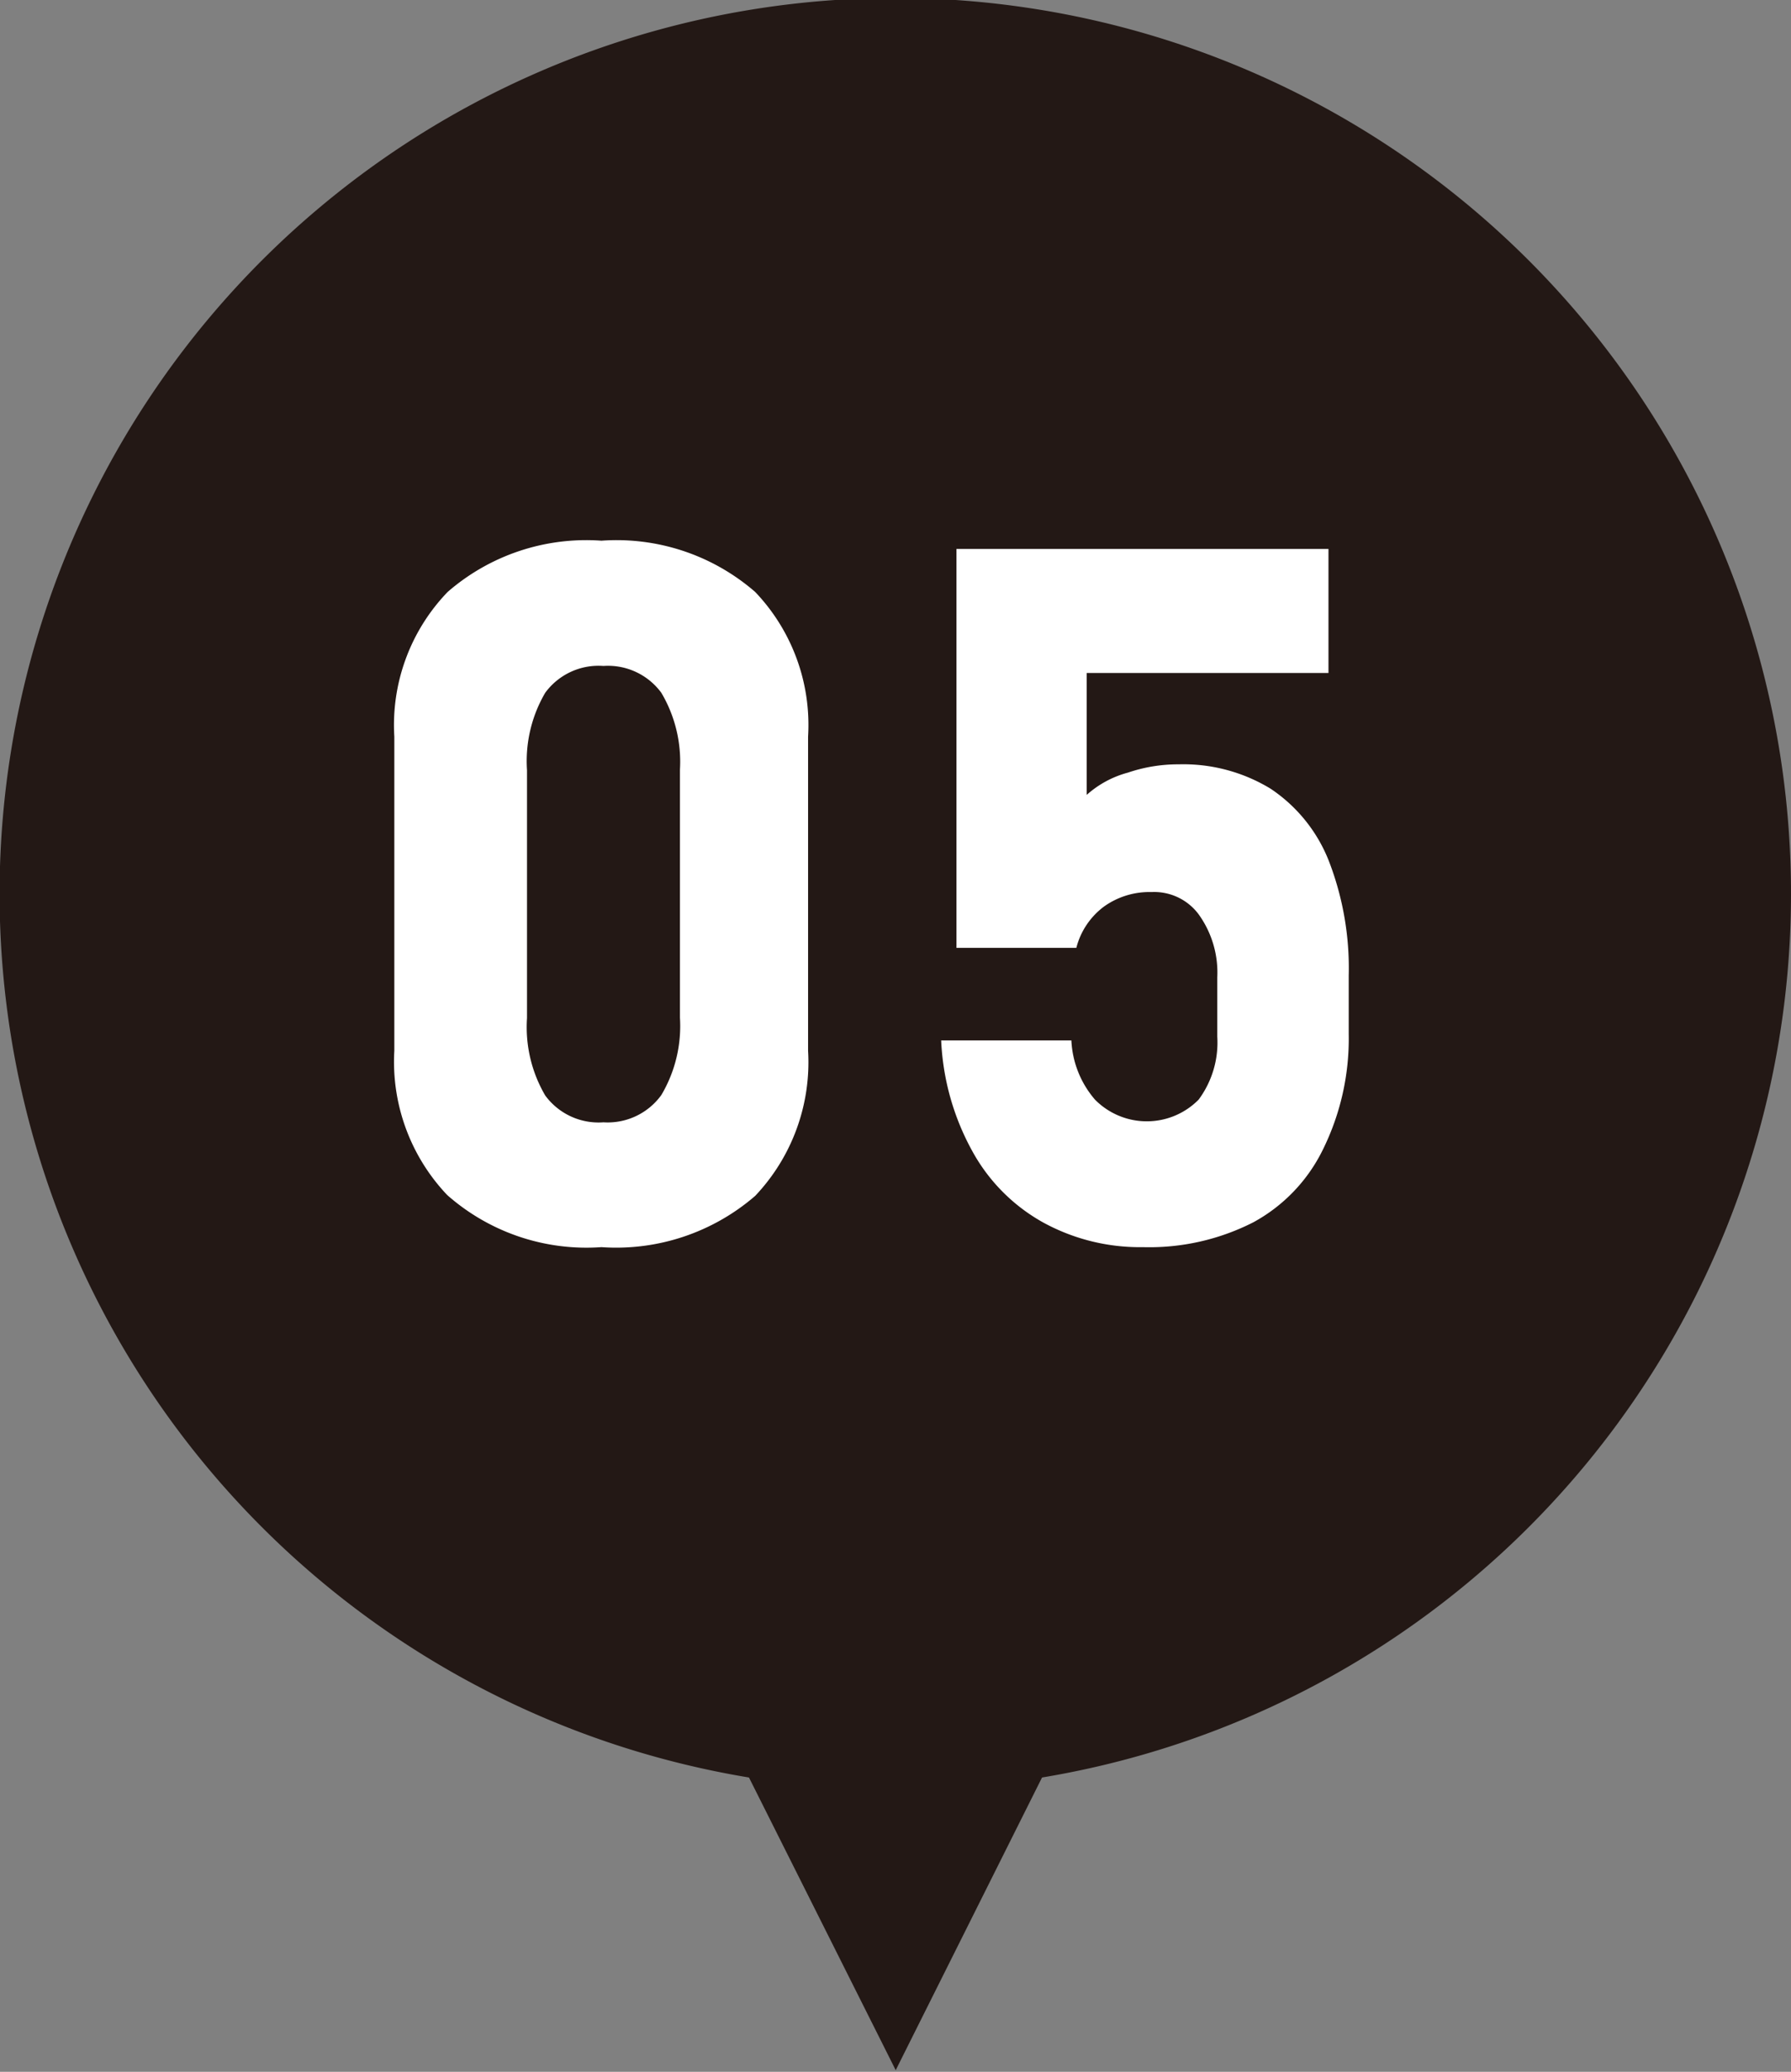
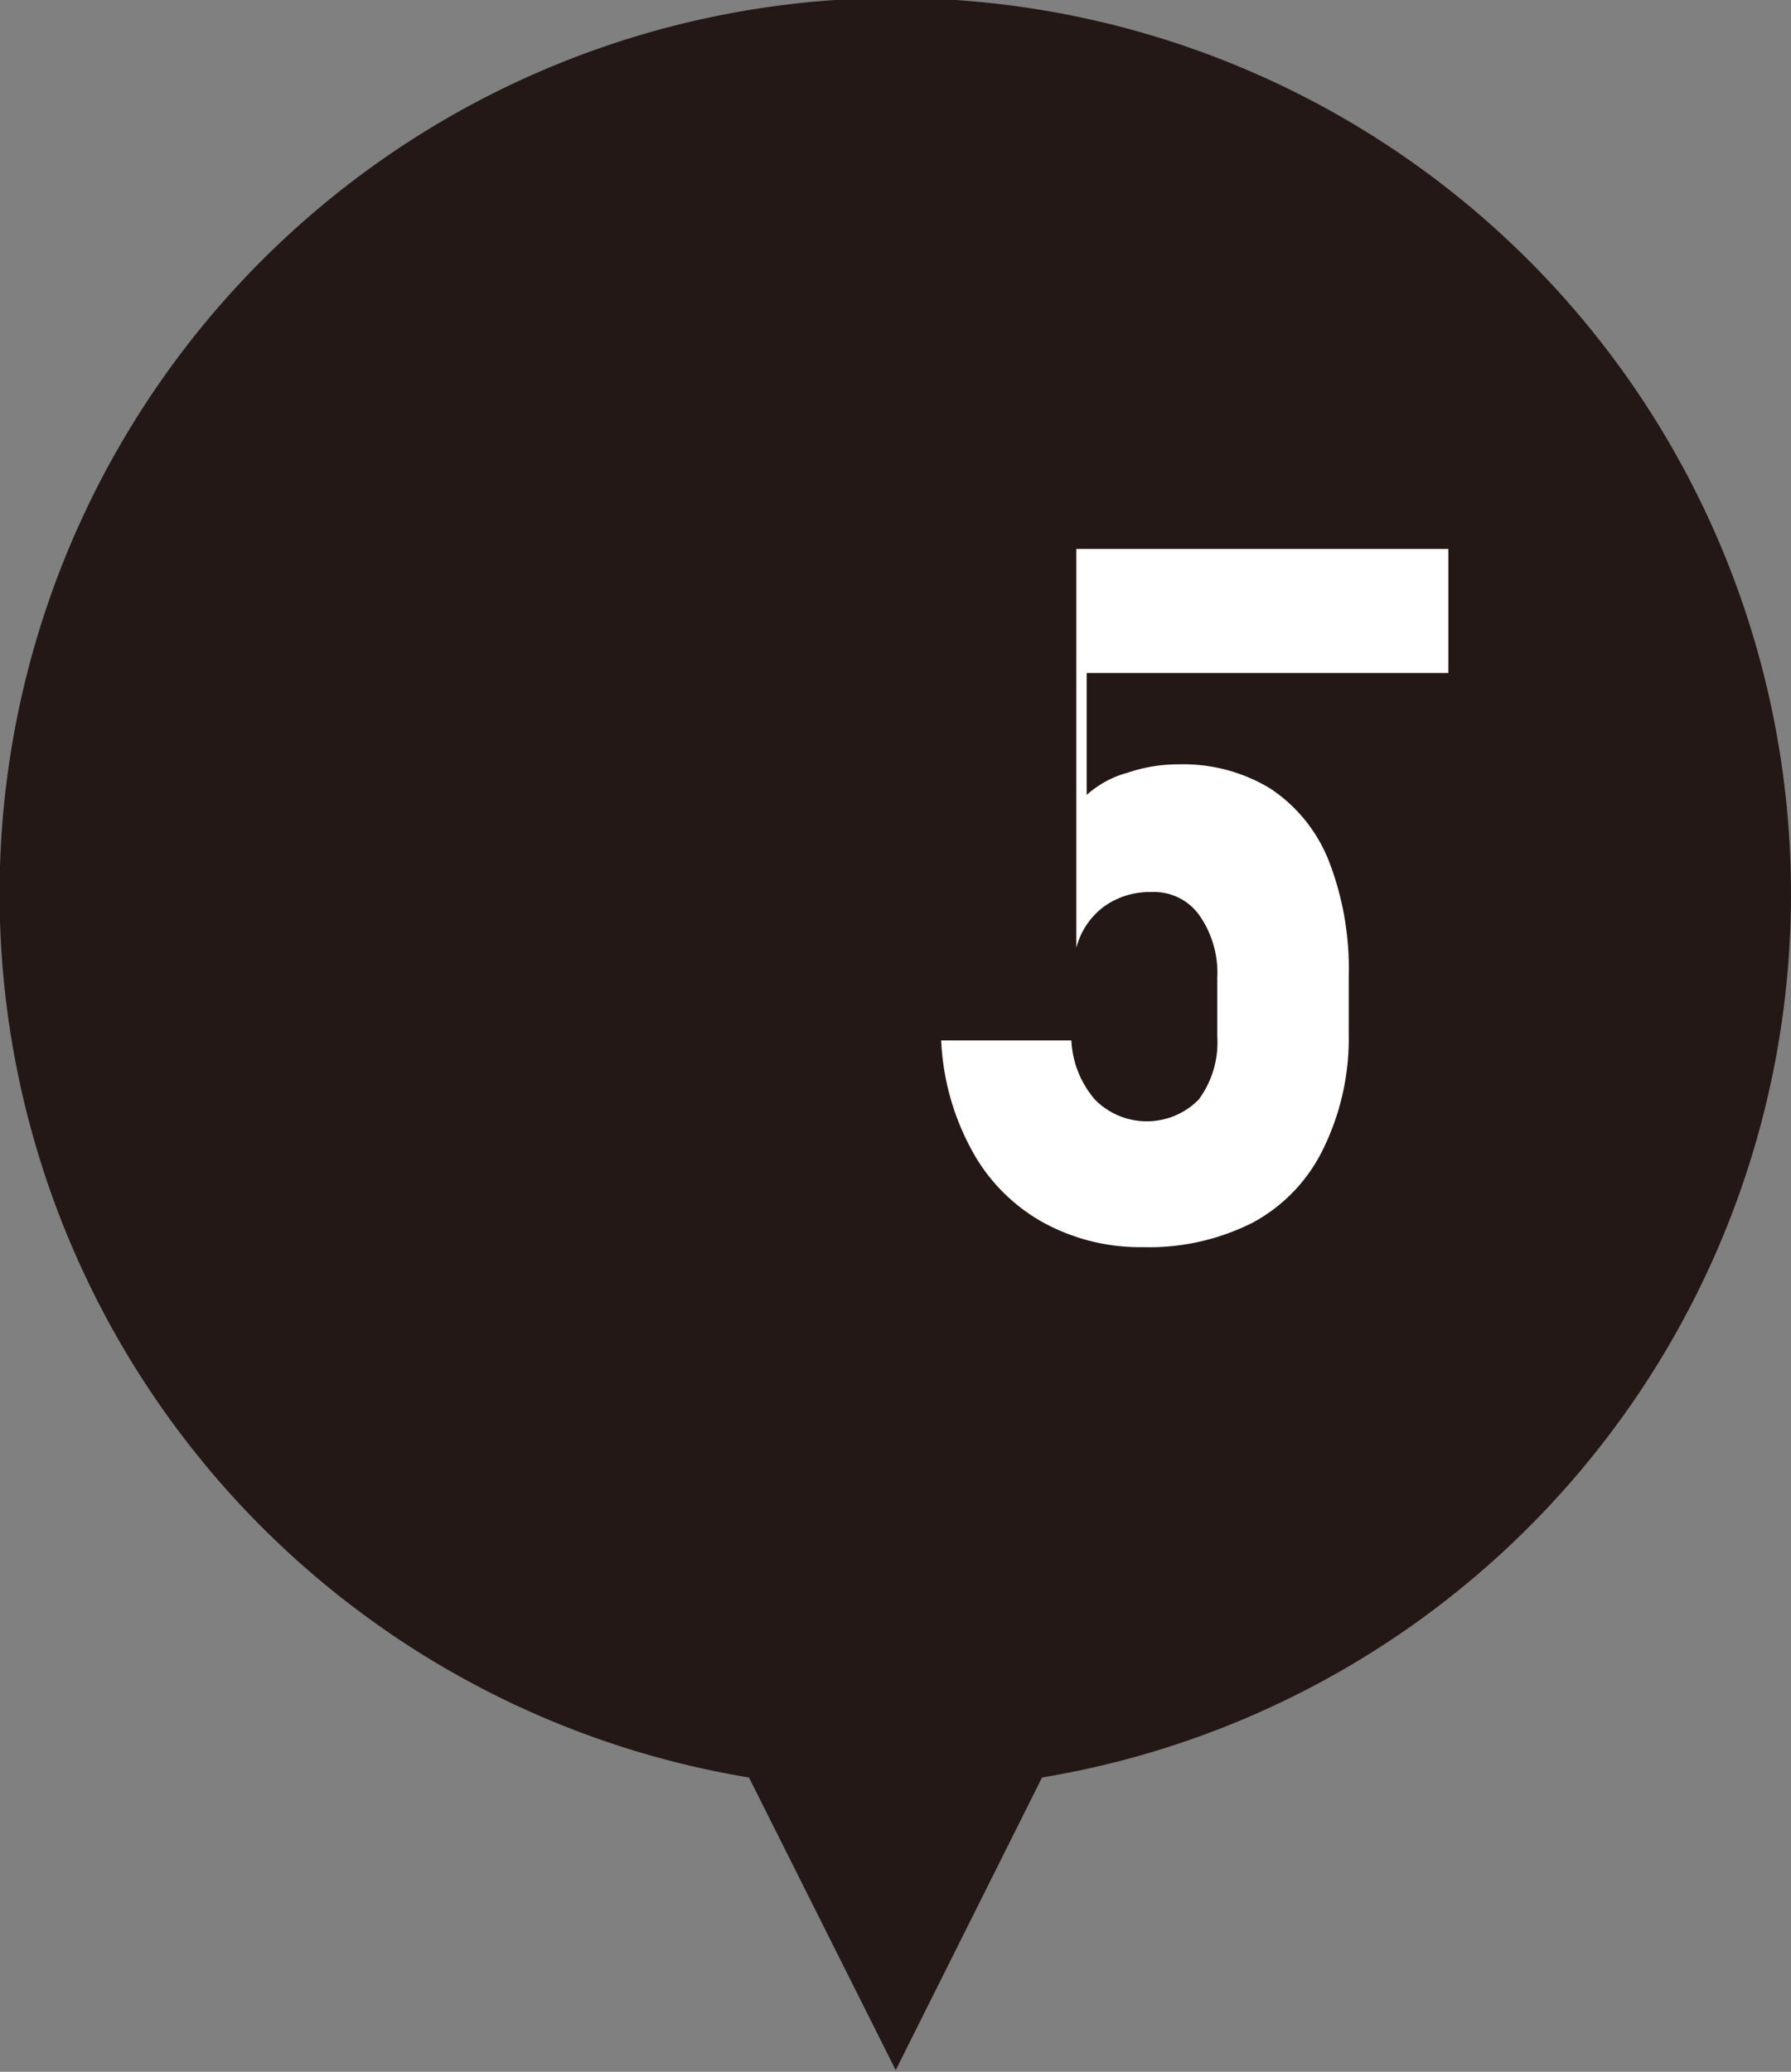
<svg xmlns="http://www.w3.org/2000/svg" viewBox="0 0 43.33 50.12" width="43.33" height="50.12">
  <rect x="0" y="0" width="43.33" height="50.12" fill="#808080" stroke="none" />
  <defs>
    <style>.cls-1{fill:#231815;}.cls-2{fill:#fff;}</style>
  </defs>
  <g id="レイヤー_2" data-name="レイヤー 2">
    <g id="レイヤー_1-2" data-name="レイヤー 1">
      <g id="pin_floor_5">
        <path class="cls-1" d="M43.33,21.67A21.67,21.67,0,1,0,18.12,43l3.55,7.08L25.21,43A21.67,21.67,0,0,0,43.33,21.67Z" />
-         <path class="cls-2" d="M10.82,28.91a4.68,4.68,0,0,1-1.28-3.49v-7.6a4.64,4.64,0,0,1,1.29-3.5,5.11,5.11,0,0,1,3.72-1.24,5.11,5.11,0,0,1,3.72,1.24,4.66,4.66,0,0,1,1.28,3.5v7.6a4.7,4.7,0,0,1-1.28,3.51,5.14,5.14,0,0,1-3.72,1.24A5.09,5.09,0,0,1,10.82,28.91ZM16,26.49a3.27,3.27,0,0,0,.45-1.87v-6A3.27,3.27,0,0,0,16,16.76a1.6,1.6,0,0,0-1.4-.65,1.6,1.6,0,0,0-1.41.65,3.27,3.27,0,0,0-.44,1.87v6a3.27,3.27,0,0,0,.44,1.87,1.6,1.6,0,0,0,1.41.65A1.6,1.6,0,0,0,16,26.49Z" />
-         <path class="cls-2" d="M25.25,29.58a4.38,4.38,0,0,1-1.72-1.72,6.1,6.1,0,0,1-.76-2.69h3.15a2.36,2.36,0,0,0,.57,1.43,1.76,1.76,0,0,0,2.51,0,2.32,2.32,0,0,0,.45-1.52V23.64A2.41,2.41,0,0,0,29,22.12a1.34,1.34,0,0,0-1.14-.54,1.89,1.89,0,0,0-1.15.35,1.8,1.8,0,0,0-.67,1H23.14V13.28h9v3H26.29v2.95a2.44,2.44,0,0,1,1-.54,3.77,3.77,0,0,1,1.23-.2,4.06,4.06,0,0,1,2.22.59,3.75,3.75,0,0,1,1.41,1.75,7.19,7.19,0,0,1,.48,2.77v1.41A6.06,6.06,0,0,1,32,27.82a4,4,0,0,1-1.68,1.75,5.54,5.54,0,0,1-2.67.6A4.87,4.87,0,0,1,25.25,29.58Z" />
+         <path class="cls-2" d="M25.25,29.58a4.38,4.38,0,0,1-1.72-1.72,6.1,6.1,0,0,1-.76-2.69h3.15a2.36,2.36,0,0,0,.57,1.43,1.76,1.76,0,0,0,2.51,0,2.32,2.32,0,0,0,.45-1.52V23.64A2.41,2.41,0,0,0,29,22.12a1.34,1.34,0,0,0-1.14-.54,1.89,1.89,0,0,0-1.15.35,1.8,1.8,0,0,0-.67,1V13.28h9v3H26.29v2.95a2.44,2.44,0,0,1,1-.54,3.77,3.77,0,0,1,1.23-.2,4.06,4.06,0,0,1,2.22.59,3.75,3.75,0,0,1,1.41,1.75,7.19,7.19,0,0,1,.48,2.77v1.41A6.06,6.06,0,0,1,32,27.82a4,4,0,0,1-1.68,1.75,5.54,5.54,0,0,1-2.67.6A4.87,4.87,0,0,1,25.25,29.58Z" />
      </g>
    </g>
  </g>
</svg>